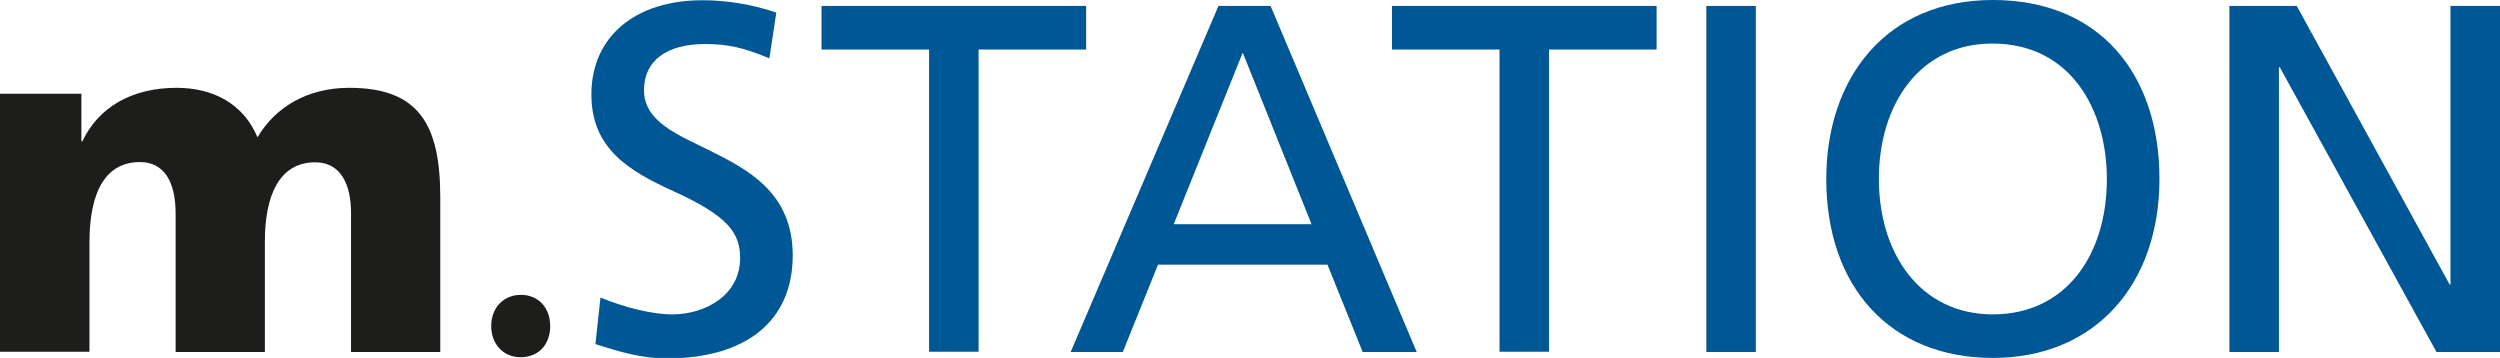
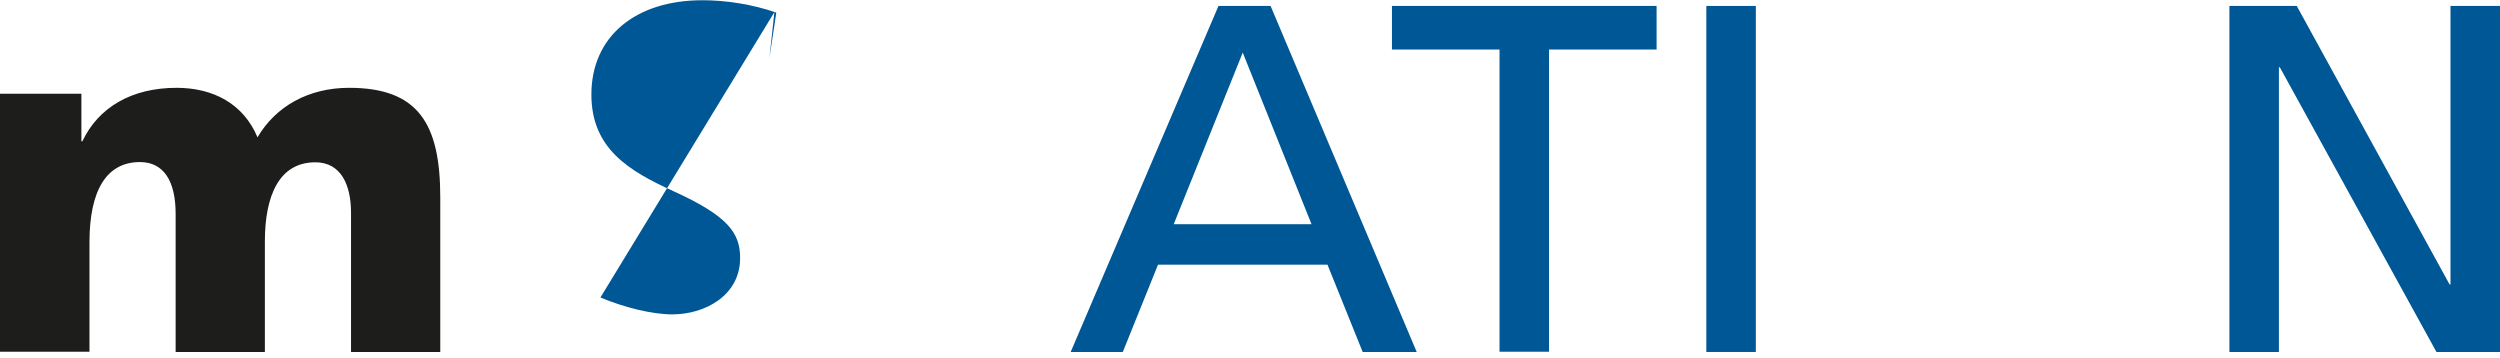
<svg xmlns="http://www.w3.org/2000/svg" id="Ebene_1" data-name="Ebene 1" viewBox="0 0 105.05 15.04">
  <defs>
    <style>
      .cls-1 {
        fill: #005795;
      }

      .cls-1, .cls-2 {
        stroke-width: 0px;
      }

      .cls-2 {
        fill: #1d1d1b;
      }
    </style>
  </defs>
  <path class="cls-2" d="m14.75,14.79v-5.85c0-1.17-.42-2.12-1.5-2.12-1.52,0-2.12,1.4-2.12,3.33v4.64h-3.75v-5.81c0-1.4-.52-2.17-1.5-2.17-1.38,0-2.12,1.15-2.12,3.37v4.6H0V3.94h3.42v2h.04c.67-1.42,2.06-2.25,3.96-2.25,1.54,0,2.81.67,3.4,2.08.77-1.31,2.15-2.08,3.85-2.08,2.9,0,3.83,1.5,3.83,4.6v6.5h-3.75Z" />
-   <path class="cls-2" d="m20.64,13.7c0-.77.52-1.31,1.25-1.31s1.23.54,1.23,1.31-.48,1.31-1.25,1.31c-.73,0-1.23-.56-1.23-1.31Z" />
  <g>
-     <path class="cls-1" d="m25.23,12.5c1,.42,2.17.71,3.02.71,1.37,0,2.85-.79,2.85-2.37,0-1.06-.52-1.77-2.81-2.81-1.87-.85-3.44-1.79-3.44-4.06,0-2.42,1.83-3.96,4.67-3.96.98,0,2.1.17,3.1.52l-.29,1.92c-1.12-.46-1.75-.6-2.71-.6-1.62,0-2.56.71-2.56,1.94,0,1.35,1.5,1.9,2.73,2.52,1.58.79,3.52,1.75,3.52,4.42,0,2.81-2.02,4.33-5.29,4.33-1.06,0-1.96-.27-3-.6l.21-1.94Z" />
-     <path class="cls-1" d="m39.04,14.79V2.08h-4.52V.25h11.12v1.83h-4.52v12.7h-2.08Z" />
+     <path class="cls-1" d="m25.23,12.5c1,.42,2.17.71,3.02.71,1.37,0,2.85-.79,2.85-2.37,0-1.06-.52-1.77-2.81-2.81-1.87-.85-3.44-1.79-3.44-4.06,0-2.42,1.83-3.96,4.67-3.96.98,0,2.1.17,3.1.52l-.29,1.92l.21-1.94Z" />
    <path class="cls-1" d="m57.26,14.79l-1.48-3.67h-7.12l-1.48,3.67h-2.19L51.2.25h2.19l6.14,14.54h-2.27Zm-5.04-12.58l-2.9,7.21h5.79l-2.89-7.21Z" />
    <path class="cls-1" d="m63.01,14.79V2.08h-4.52V.25h11.12v1.83h-4.52v12.7h-2.08Z" />
    <path class="cls-1" d="m71.7,14.79V.25h2.08v14.54h-2.08Z" />
-     <path class="cls-1" d="m76.74,7.52c0-4.25,2.52-7.52,7-7.52s7,3.1,7,7.52-2.69,7.52-7,7.52-7-2.98-7-7.52Zm11.79,0c0-2.91-1.52-5.69-4.81-5.69-3.06,0-4.77,2.56-4.77,5.69s1.73,5.69,4.79,5.69,4.79-2.48,4.79-5.69Z" />
    <path class="cls-1" d="m102.38,14.79l-6.58-11.96h-.04v11.96h-2.08V.25h2.83l6.42,11.7h.04V.25h2.08v14.54h-2.67Z" />
  </g>
</svg>